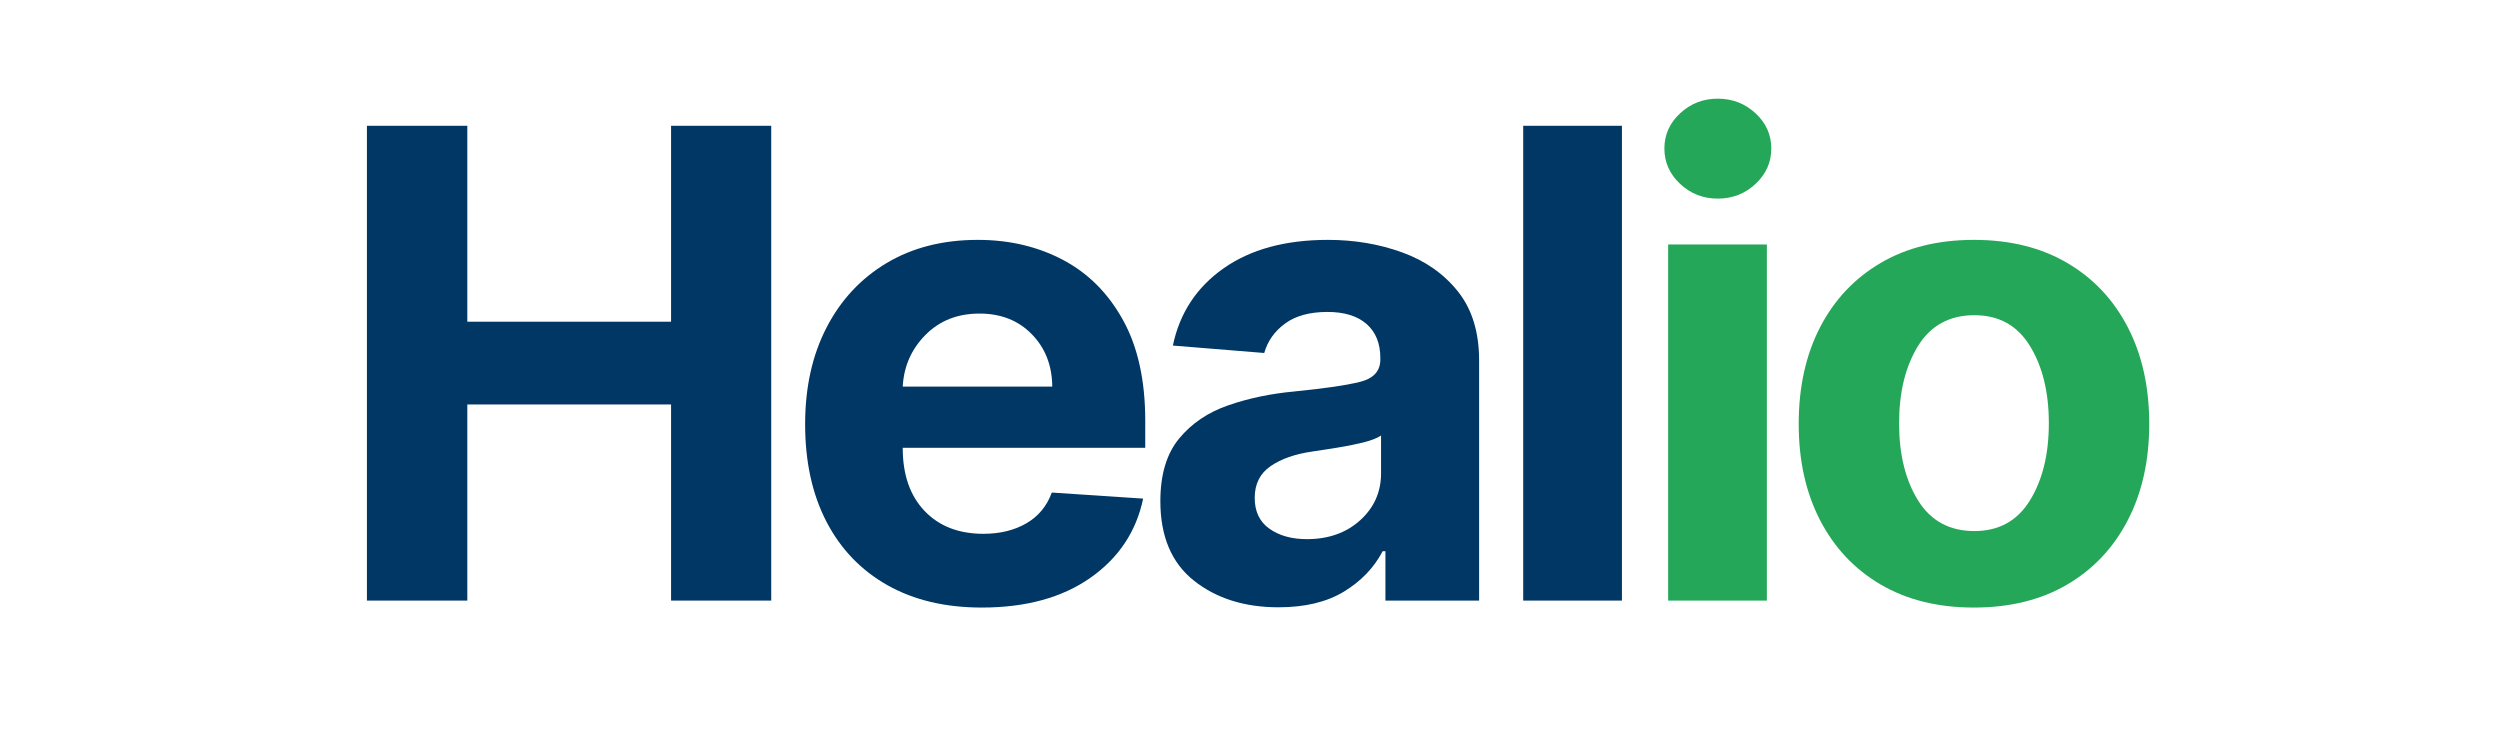
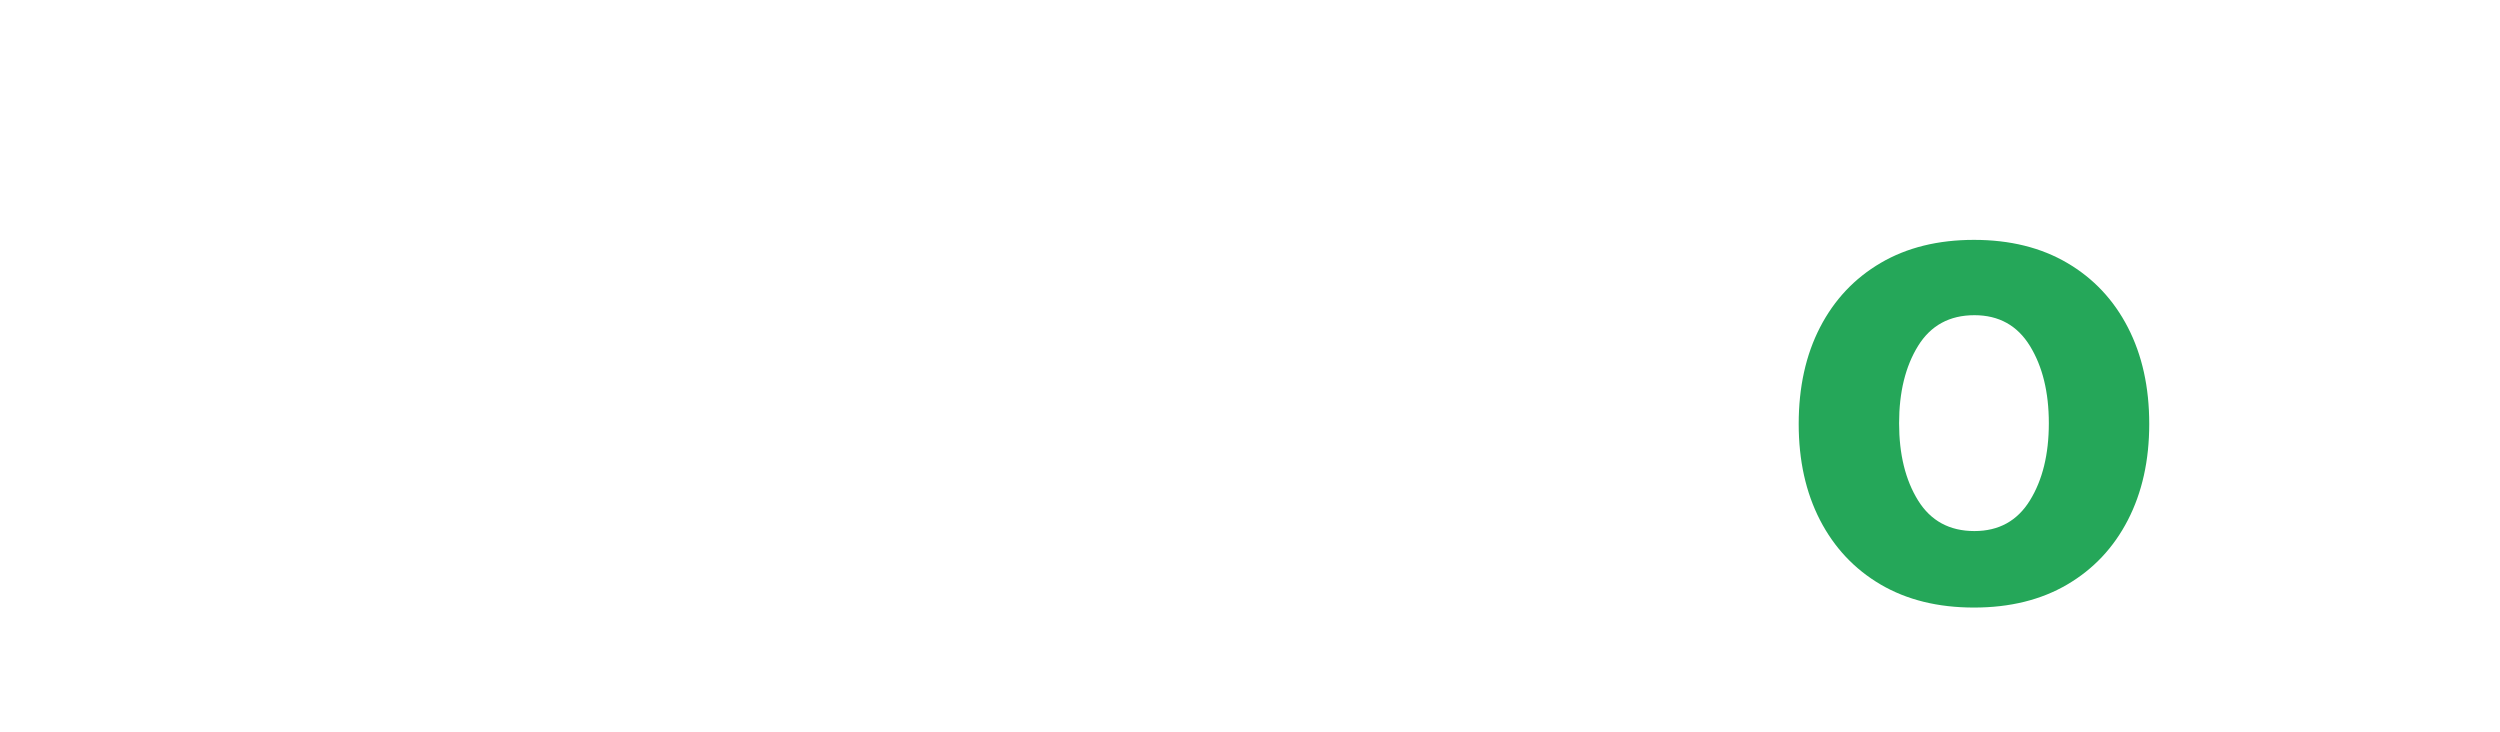
<svg xmlns="http://www.w3.org/2000/svg" width="1024" zoomAndPan="magnify" viewBox="0 0 768 225" height="300" preserveAspectRatio="xMidYMid meet" version="1.0">
  <defs>
    <g />
  </defs>
  <g fill="#003765" fill-opacity="1">
    <g transform="translate(100.045, 184.5)">
      <g>
-         <path d="M 12.672 0 L 12.672 -145.859 L 43.516 -145.859 L 43.516 -85.672 L 106.109 -85.672 L 106.109 -145.859 L 136.875 -145.859 L 136.875 0 L 106.109 0 L 106.109 -60.25 L 43.516 -60.25 L 43.516 0 Z M 12.672 0 " />
-       </g>
+         </g>
    </g>
  </g>
  <g fill="#003765" fill-opacity="1">
    <g transform="translate(239.646, 184.5)">
      <g>
-         <path d="M 61.953 2.141 C 50.754 2.141 41.094 -0.148 32.969 -4.734 C 24.852 -9.316 18.609 -15.82 14.234 -24.25 C 9.867 -32.676 7.688 -42.66 7.688 -54.203 C 7.688 -65.453 9.867 -75.32 14.234 -83.812 C 18.609 -92.312 24.77 -98.938 32.719 -103.688 C 40.676 -108.438 50.02 -110.812 60.75 -110.812 C 70.383 -110.812 79.082 -108.77 86.844 -104.688 C 94.613 -100.602 100.773 -94.441 105.328 -86.203 C 109.891 -77.973 112.172 -67.66 112.172 -55.266 L 112.172 -46.938 L 37.672 -46.938 L 37.672 -46.859 C 37.672 -38.691 39.898 -32.258 44.359 -27.562 C 48.828 -22.863 54.859 -20.516 62.453 -20.516 C 67.535 -20.516 71.926 -21.582 75.625 -23.719 C 79.332 -25.852 81.945 -29.008 83.469 -33.188 L 111.531 -31.328 C 109.395 -21.172 103.977 -13.051 95.281 -6.969 C 86.594 -0.895 75.484 2.141 61.953 2.141 Z M 37.672 -65.734 L 83.609 -65.734 C 83.555 -72.234 81.461 -77.598 77.328 -81.828 C 73.203 -86.055 67.844 -88.172 61.25 -88.172 C 54.508 -88.172 48.977 -85.984 44.656 -81.609 C 40.332 -77.242 38.004 -71.953 37.672 -65.734 Z M 37.672 -65.734 " />
-       </g>
+         </g>
    </g>
  </g>
  <g fill="#003765" fill-opacity="1">
    <g transform="translate(349.478, 184.5)">
      <g>
-         <path d="M 43.297 2.062 C 32.848 2.062 24.18 -0.664 17.297 -6.125 C 10.422 -11.582 6.984 -19.723 6.984 -30.547 C 6.984 -38.711 8.906 -45.125 12.75 -49.781 C 16.594 -54.438 21.633 -57.844 27.875 -60 C 34.125 -62.156 40.859 -63.566 48.078 -64.234 C 57.566 -65.18 64.352 -66.176 68.438 -67.219 C 72.52 -68.27 74.562 -70.551 74.562 -74.062 L 74.562 -74.5 C 74.562 -79.008 73.148 -82.5 70.328 -84.969 C 67.504 -87.438 63.504 -88.672 58.328 -88.672 C 52.867 -88.672 48.523 -87.484 45.297 -85.109 C 42.066 -82.734 39.93 -79.719 38.891 -76.062 L 10.828 -78.344 C 12.91 -88.312 18.094 -96.211 26.375 -102.047 C 34.664 -107.891 45.363 -110.812 58.469 -110.812 C 66.582 -110.812 74.176 -109.531 81.25 -106.969 C 88.332 -104.406 94.047 -100.406 98.391 -94.969 C 102.734 -89.531 104.906 -82.469 104.906 -73.781 L 104.906 0 L 76.125 0 L 76.125 -15.172 L 75.281 -15.172 C 72.613 -10.086 68.633 -5.941 63.344 -2.734 C 58.051 0.461 51.367 2.062 43.297 2.062 Z M 51.984 -18.875 C 58.629 -18.875 64.086 -20.805 68.359 -24.672 C 72.641 -28.547 74.781 -33.352 74.781 -39.094 L 74.781 -50.703 C 73.594 -49.898 71.75 -49.188 69.25 -48.562 C 66.758 -47.945 64.102 -47.414 61.281 -46.969 C 58.457 -46.52 55.93 -46.129 53.703 -45.797 C 48.379 -45.035 44.094 -43.535 40.844 -41.297 C 37.594 -39.066 35.969 -35.816 35.969 -31.547 C 35.969 -27.367 37.473 -24.211 40.484 -22.078 C 43.504 -19.941 47.336 -18.875 51.984 -18.875 Z M 51.984 -18.875 " />
-       </g>
+         </g>
    </g>
  </g>
  <g fill="#003765" fill-opacity="1">
    <g transform="translate(455.82, 184.5)">
      <g>
-         <path d="M 42.438 -145.859 L 42.438 0 L 12.109 0 L 12.109 -145.859 Z M 42.438 -145.859 " />
-       </g>
+         </g>
    </g>
  </g>
  <g fill="#25a759" fill-opacity="1">
    <g transform="translate(500.345, 184.5)">
      <g>
-         <path d="M 12.109 0 L 12.109 -109.391 L 42.438 -109.391 L 42.438 0 Z M 27.344 -123.484 C 22.875 -123.484 19.023 -124.988 15.797 -128 C 12.566 -131.02 10.953 -134.645 10.953 -138.875 C 10.953 -143.102 12.566 -146.711 15.797 -149.703 C 19.023 -152.691 22.875 -154.188 27.344 -154.188 C 31.852 -154.188 35.723 -152.691 38.953 -149.703 C 42.18 -146.711 43.797 -143.102 43.797 -138.875 C 43.797 -134.645 42.18 -131.02 38.953 -128 C 35.723 -124.988 31.852 -123.484 27.344 -123.484 Z M 27.344 -123.484 " />
-       </g>
+         </g>
    </g>
  </g>
  <g fill="#25a759" fill-opacity="1">
    <g transform="translate(544.871, 184.5)">
      <g>
        <path d="M 61.531 2.141 C 50.469 2.141 40.91 -0.219 32.859 -4.938 C 24.816 -9.664 18.609 -16.266 14.234 -24.734 C 9.867 -33.211 7.688 -43.055 7.688 -54.266 C 7.688 -65.566 9.867 -75.453 14.234 -83.922 C 18.609 -92.398 24.816 -99 32.859 -103.719 C 40.91 -108.445 50.469 -110.812 61.531 -110.812 C 72.594 -110.812 82.145 -108.445 90.188 -103.719 C 98.238 -99 104.445 -92.398 108.812 -83.922 C 113.188 -75.453 115.375 -65.566 115.375 -54.266 C 115.375 -43.055 113.188 -33.211 108.812 -24.734 C 104.445 -16.266 98.238 -9.664 90.188 -4.938 C 82.145 -0.219 72.594 2.141 61.531 2.141 Z M 61.672 -21.359 C 69.172 -21.359 74.852 -24.492 78.719 -30.766 C 82.594 -37.035 84.531 -44.941 84.531 -54.484 C 84.531 -64.023 82.594 -71.941 78.719 -78.234 C 74.852 -84.523 69.172 -87.672 61.672 -87.672 C 54.023 -87.672 48.254 -84.523 44.359 -78.234 C 40.473 -71.941 38.531 -64.023 38.531 -54.484 C 38.531 -44.941 40.473 -37.035 44.359 -30.766 C 48.254 -24.492 54.023 -21.359 61.672 -21.359 Z M 61.672 -21.359 " />
      </g>
    </g>
  </g>
</svg>